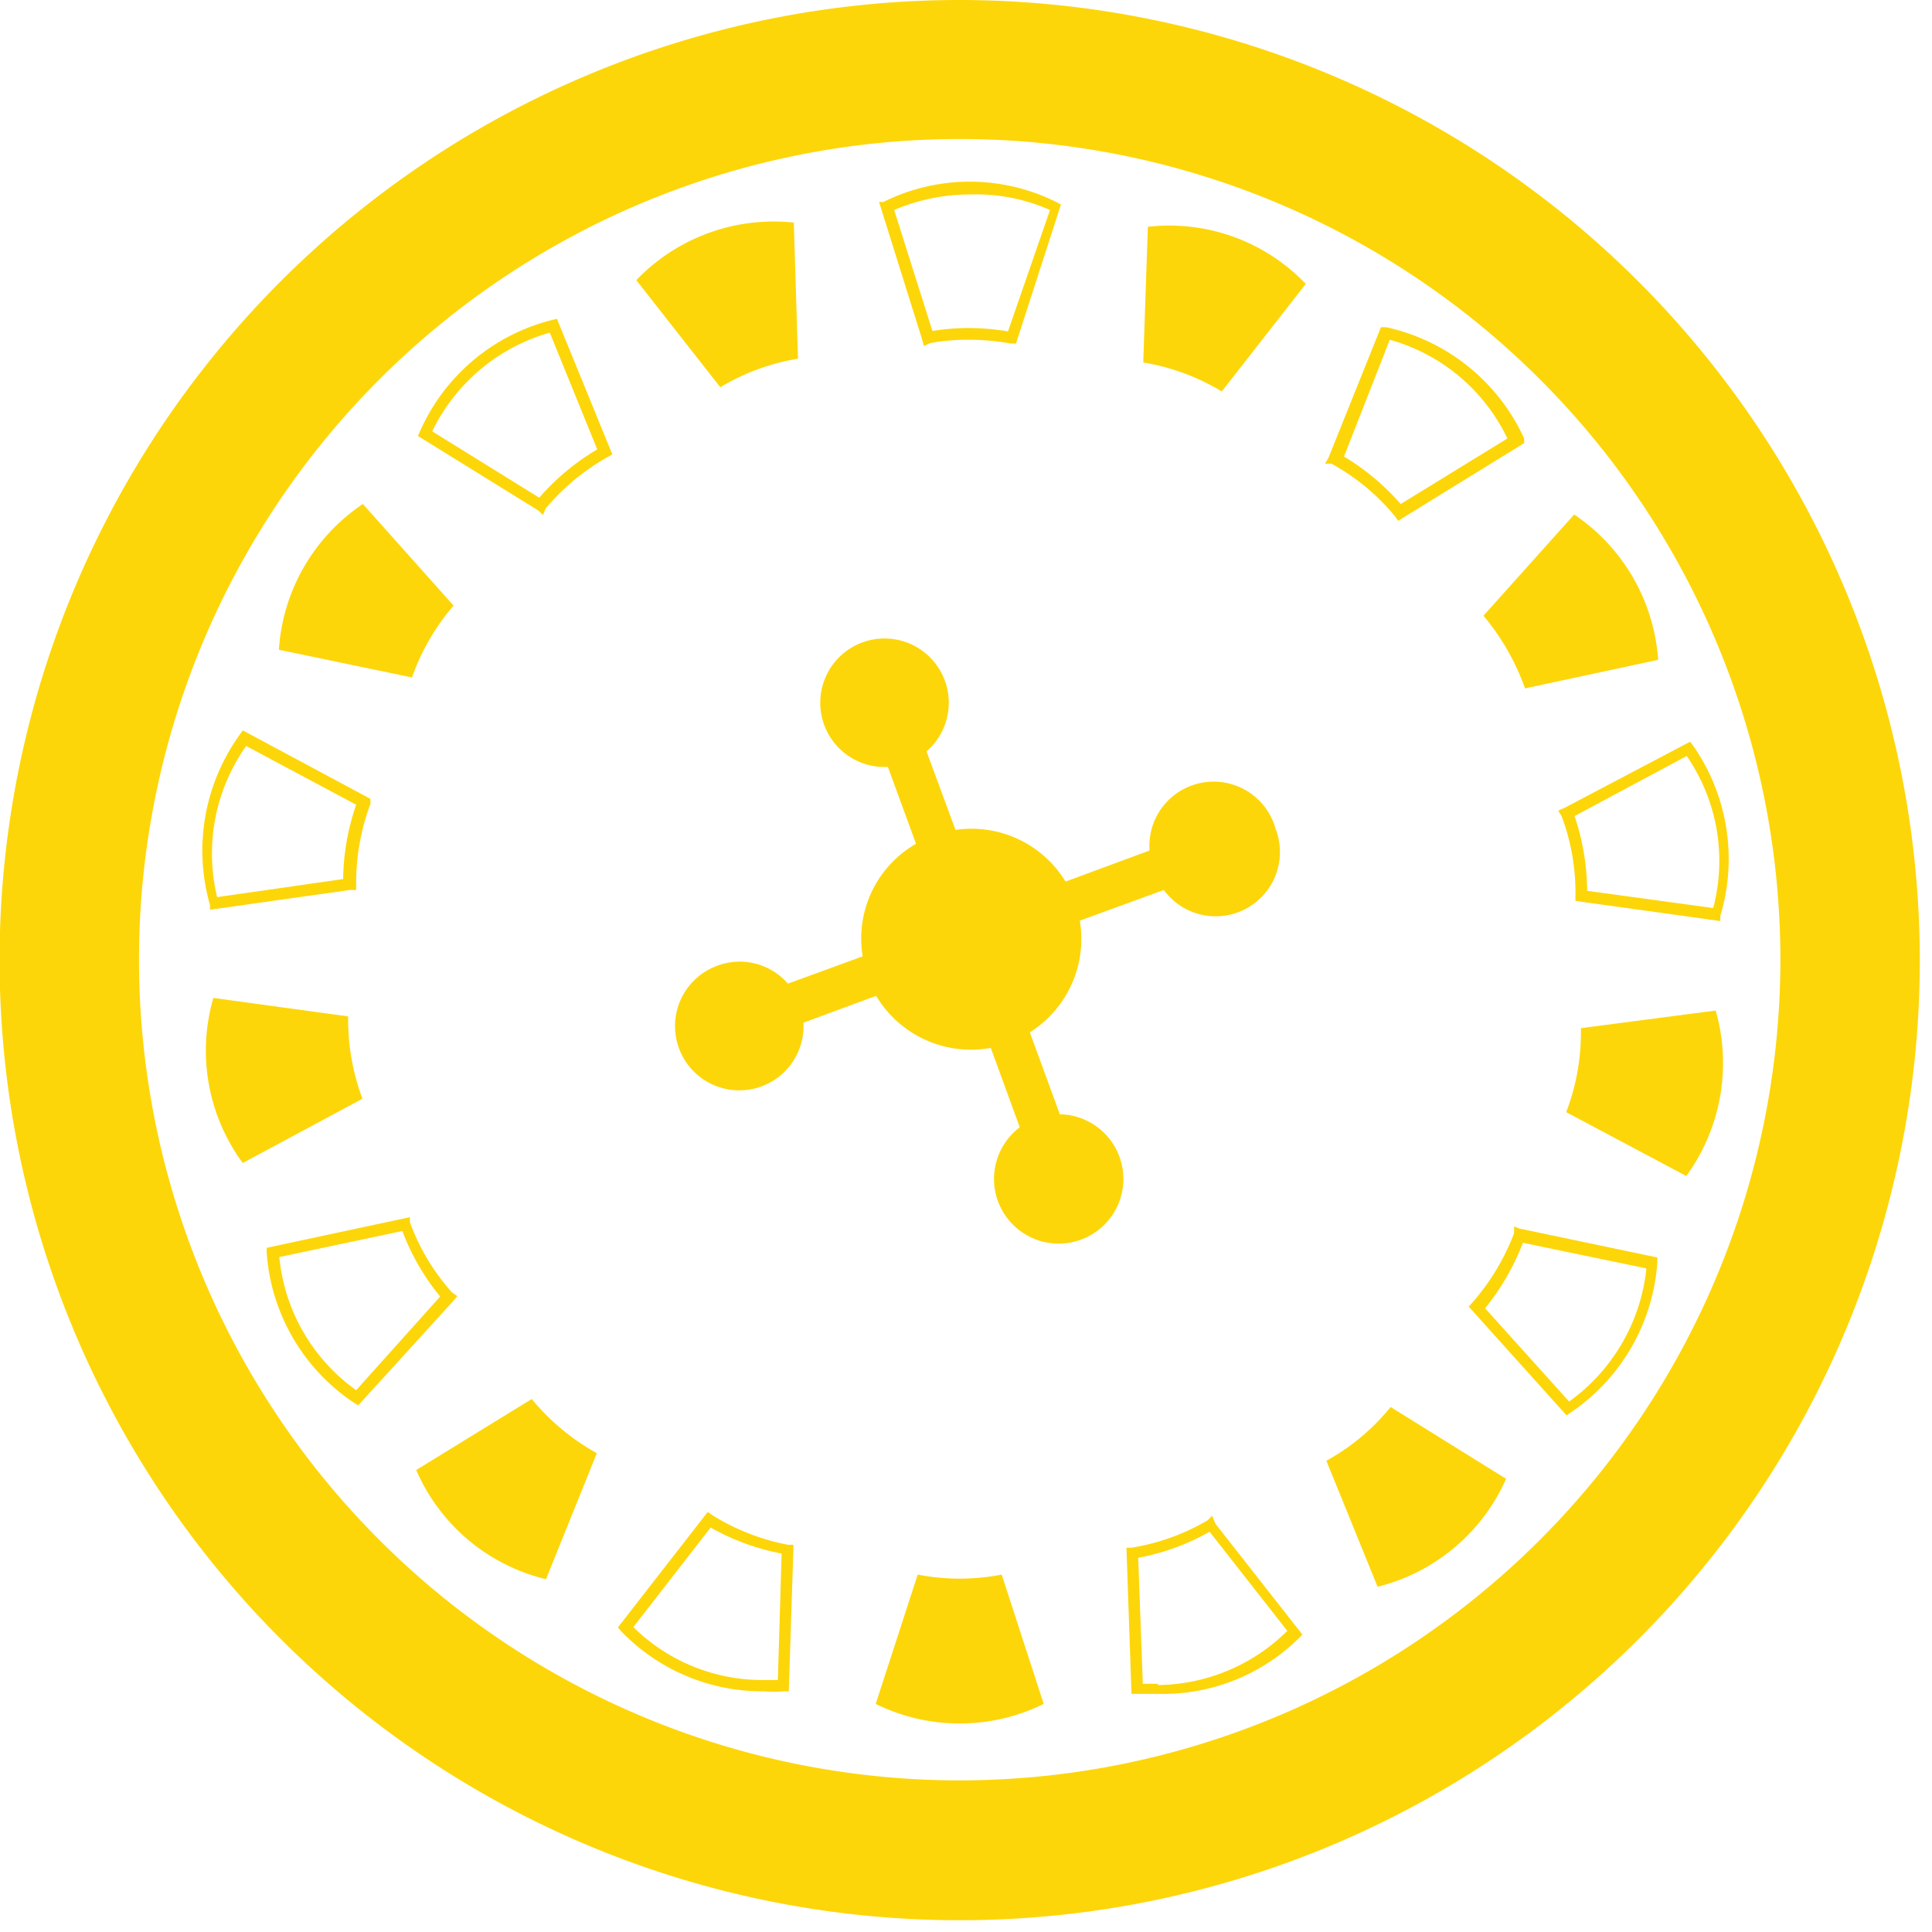
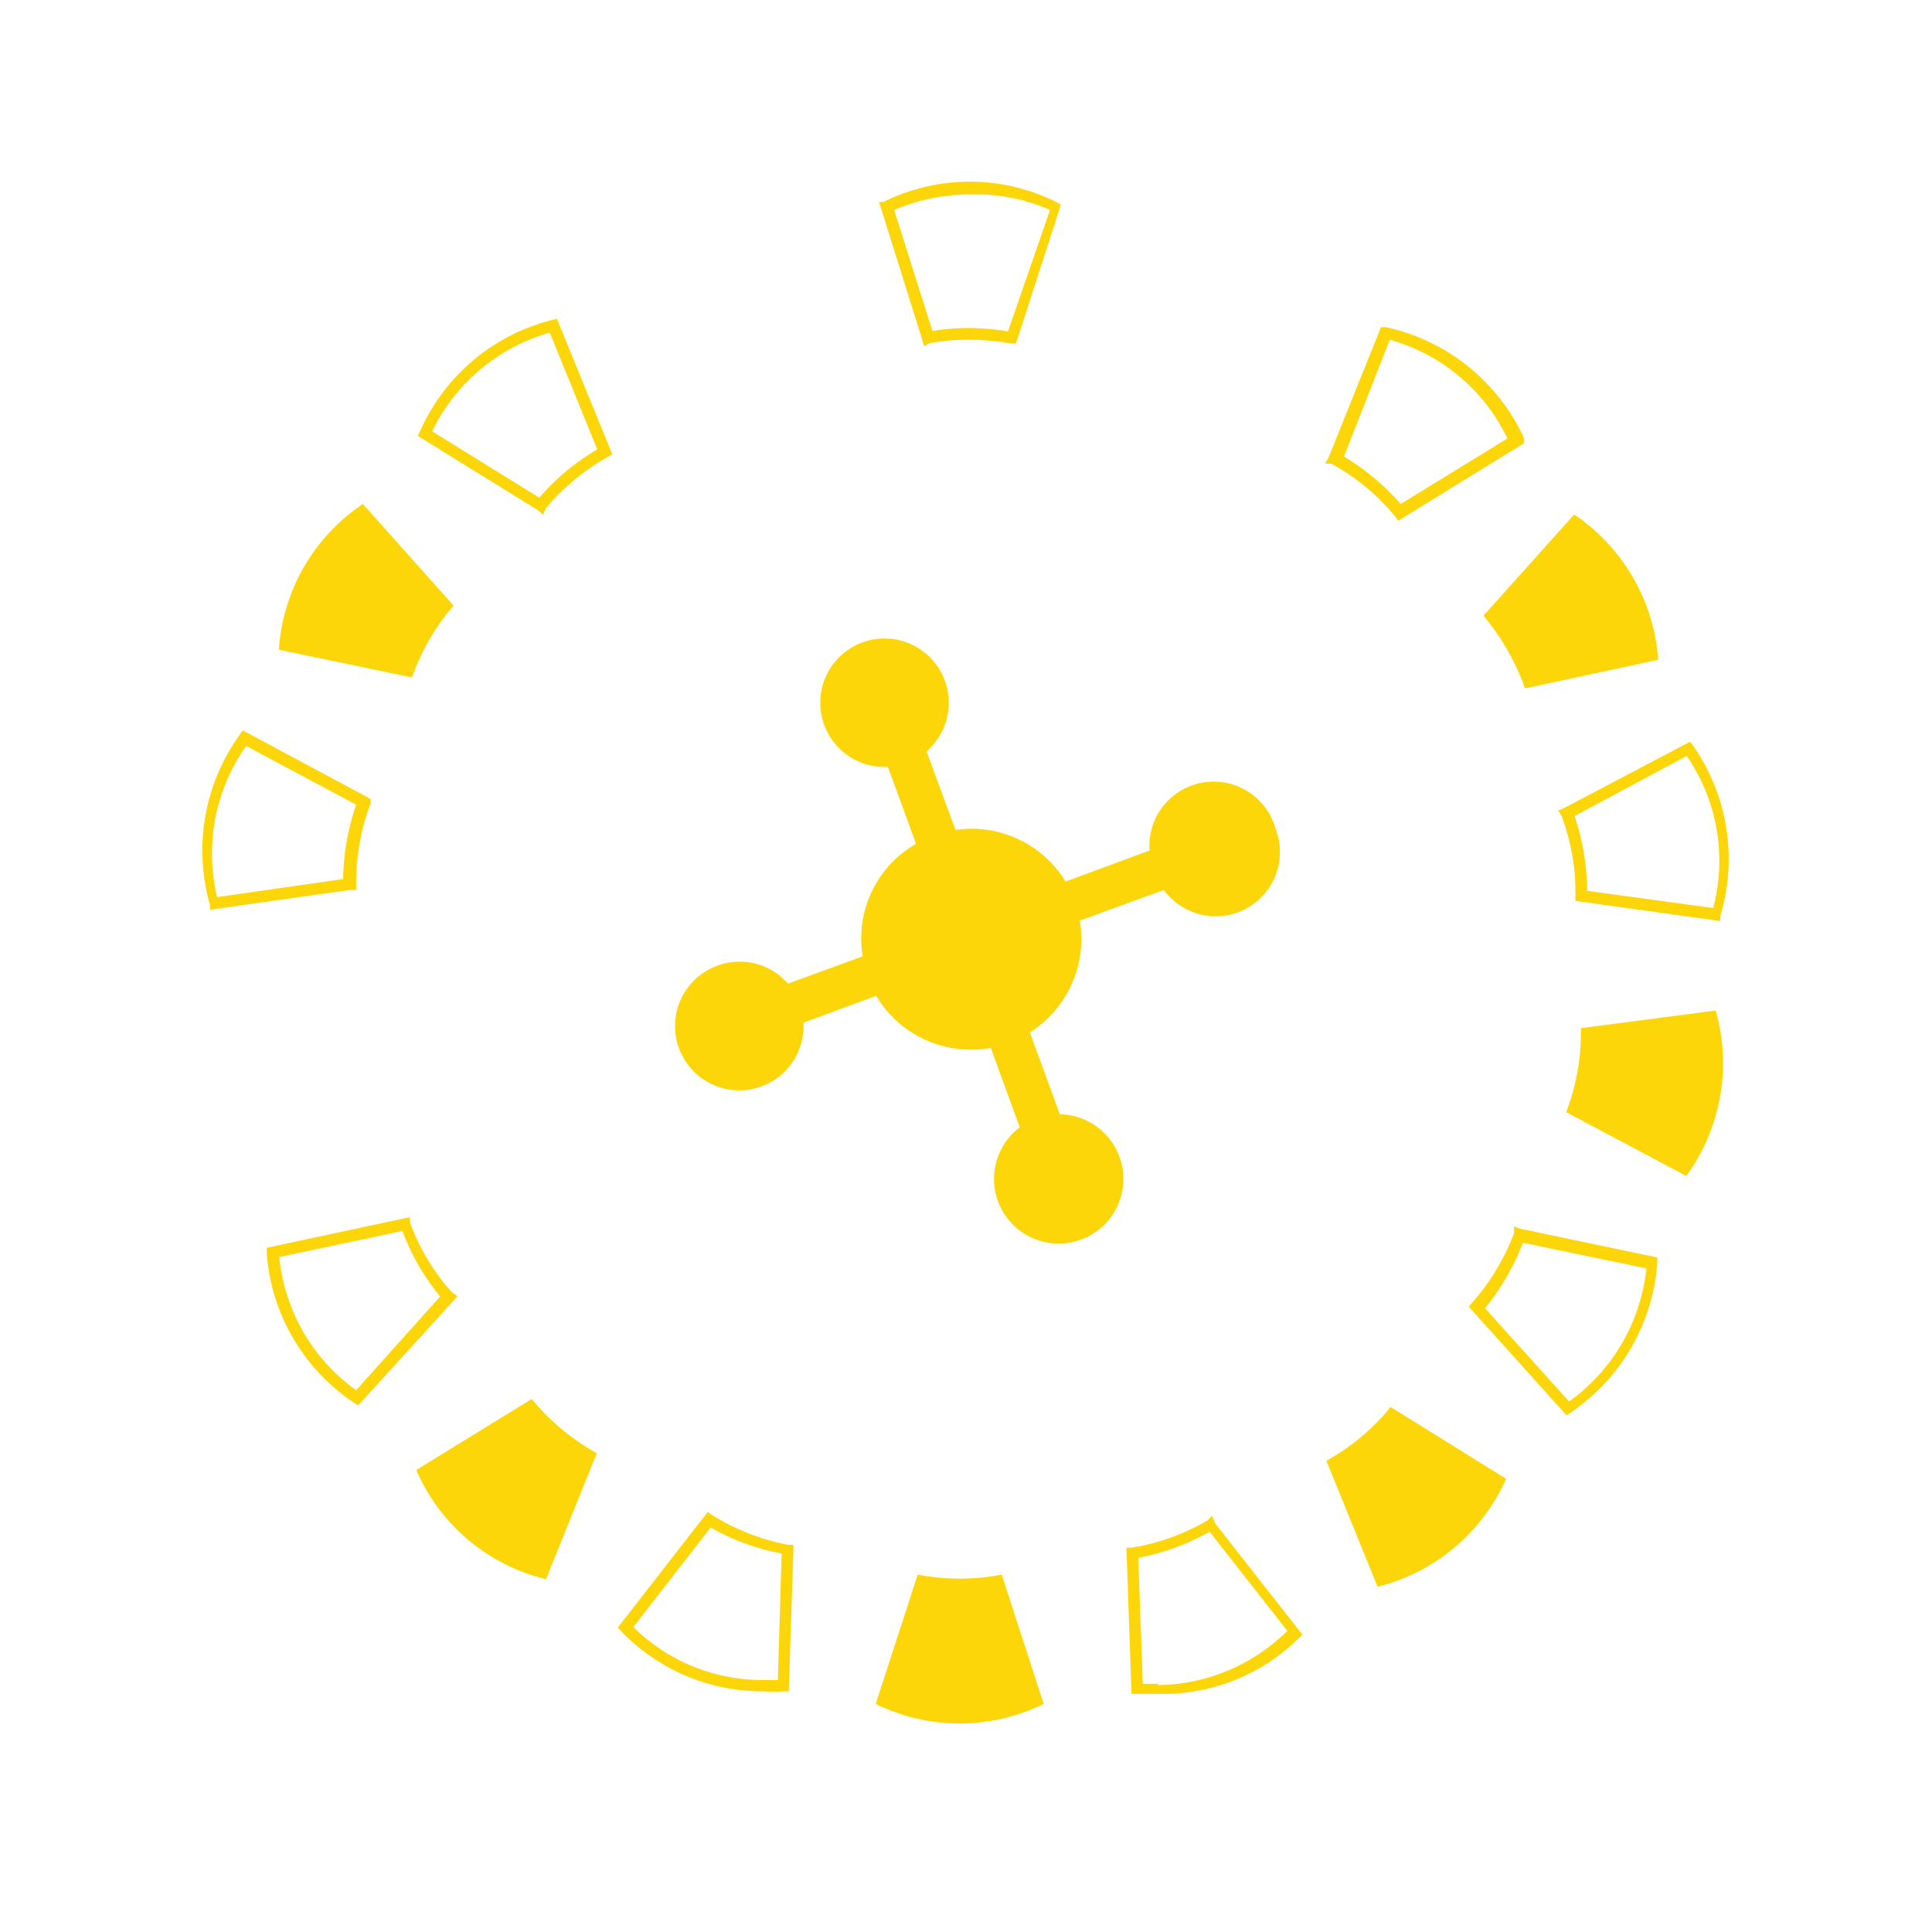
<svg xmlns="http://www.w3.org/2000/svg" id="圖層_1" data-name="圖層 1" viewBox="0 0 46 46">
  <defs>
    <style>.cls-1{fill:#fdd609;}</style>
  </defs>
  <title>02工作區域 1</title>
  <g id="Page-1">
    <g id="Group-103">
      <path id="Path" class="cls-1" d="M37.64,24.48a5.28,5.28,0,0,1-.35,2L40.15,28a4.57,4.57,0,0,0,.7-3.94Z" />
      <path id="Shape" class="cls-1" d="M17,36.1,16.85,36l-2.14,2.75.08.09a4.67,4.67,0,0,0,3.39,1.43,3.68,3.68,0,0,0,.49,0h.11l.11-3.36v-.13h-.13A5.29,5.29,0,0,1,17,36.1ZM18.52,40h-.34a4.37,4.37,0,0,1-3.1-1.26l1.84-2.37a5.54,5.54,0,0,0,1.69.62Z" />
      <path class="cls-1" d="M10.8,14.42,8.64,12a4.53,4.53,0,0,0-2,3.47l3.17.66A5.26,5.26,0,0,1,10.8,14.42Z" />
      <path class="cls-1" d="M33.22,12.3l.07.1,3-1.85,0-.11A4.72,4.72,0,0,0,33,7.79l-.12,0-1.25,3.11-.08.14.15,0A5.18,5.18,0,0,1,33.22,12.3Zm-.13-4.21a4.41,4.41,0,0,1,2.8,2.35L33.35,12A5.66,5.66,0,0,0,32,10.87Z" />
      <path class="cls-1" d="M31.58,34.78l1.22,3a4.55,4.55,0,0,0,3.06-2.57L33.11,33.5A5.19,5.19,0,0,1,31.58,34.78Z" />
      <path class="cls-1" d="M10.89,30.86l-.13-.09a5.13,5.13,0,0,1-1-1.67l0-.12-3.41.73v.12A4.69,4.69,0,0,0,8.43,33.4l.1.06L10.77,31ZM8.48,33.1a4.42,4.42,0,0,1-1.83-3.17l2.93-.62a5.51,5.51,0,0,0,.9,1.56Z" />
-       <path class="cls-1" d="M19,8.54,18.9,5.3a4.53,4.53,0,0,0-3.75,1.37l2,2.55A5.25,5.25,0,0,1,19,8.54Z" />
      <path class="cls-1" d="M40.31,17.75l-.07-.09-3,1.58-.14.06.08.13a5.14,5.14,0,0,1,.33,1.9v.12l3.45.48,0-.12A4.72,4.72,0,0,0,40.31,17.75Zm.48,3.87-3-.41a5.71,5.71,0,0,0-.3-1.78L40.16,18A4.4,4.4,0,0,1,40.79,21.62Z" />
      <path class="cls-1" d="M21.85,37.49l-1,3.08a4.53,4.53,0,0,0,4,0l-1-3.08A5.24,5.24,0,0,1,21.85,37.49Z" />
      <path class="cls-1" d="M5,21.66l3.33-.47h.15l0-.15a5.36,5.36,0,0,1,.34-1.9l0-.12L5.78,17.39l-.07.1A4.72,4.72,0,0,0,5,21.55Zm.84-3.91,2.64,1.41a5.64,5.64,0,0,0-.31,1.77l-3,.43A4.43,4.43,0,0,1,5.87,17.75Z" />
-       <path class="cls-1" d="M27.33,5.4l-.11,3.23a5.3,5.3,0,0,1,1.87.69l2-2.56A4.49,4.49,0,0,0,27.33,5.4Z" />
      <path class="cls-1" d="M36.05,29.2v.16a5.4,5.4,0,0,1-1,1.66l-.08.09,2.33,2.59.1-.07a4.71,4.71,0,0,0,2.06-3.57v-.12l-3.29-.69Zm3.15,1a4.47,4.47,0,0,1-1.84,3.17l-2-2.22a5.79,5.79,0,0,0,.9-1.56Z" />
      <path class="cls-1" d="M12.66,33.31,9.91,35A4.52,4.52,0,0,0,13,37.6l1.21-3A5.43,5.43,0,0,1,12.66,33.31Z" />
      <path class="cls-1" d="M13.14,7.62A4.68,4.68,0,0,0,10,10.27l-.05.11,2.86,1.77.12.11.06-.15a5.35,5.35,0,0,1,1.48-1.23l.11-.06L13.26,7.59Zm-.3,4.23-2.55-1.58a4.47,4.47,0,0,1,2.8-2.35l1.13,2.78A5.54,5.54,0,0,0,12.84,11.85Z" />
      <path class="cls-1" d="M36.31,16.39l3.17-.68a4.55,4.55,0,0,0-2-3.46l-2.16,2.41A5.61,5.61,0,0,1,36.31,16.39Z" />
      <path class="cls-1" d="M28.86,36.09l-.11.11a5.22,5.22,0,0,1-1.81.65l-.12,0,.12,3.48.12,0,.51,0A4.61,4.61,0,0,0,30.93,39l.08-.08-2.07-2.64Zm-1.29,4-.36,0-.11-3a5.46,5.46,0,0,0,1.7-.62l1.85,2.36A4.44,4.44,0,0,1,27.57,40.12Z" />
-       <path class="cls-1" d="M8.29,24.2l-3.21-.44a4.51,4.51,0,0,0,.7,3.93l2.85-1.53A5.35,5.35,0,0,1,8.29,24.2Z" />
      <path class="cls-1" d="M22,8.24l.14-.07a4.85,4.85,0,0,1,.93-.08,5.55,5.55,0,0,1,1,.09l.12,0,1.07-3.31-.11-.06a4.62,4.62,0,0,0-4.12,0l-.1,0,1,3.19Zm1.11-3.61A4.34,4.34,0,0,1,25,5L24,7.89a5.84,5.84,0,0,0-.93-.08,5.38,5.38,0,0,0-.87.07L21.29,5A4.61,4.61,0,0,1,23.14,4.63Z" />
      <path class="cls-1" d="M25.23,26.52l-.71-1.94a2.63,2.63,0,0,0,1.19-2.66l2-.73a1.53,1.53,0,0,0,2.66-1.46,1.53,1.53,0,0,0-3,.52l-2,.74a2.62,2.62,0,0,0-2.62-1.23l-.69-1.87a1.53,1.53,0,1,0-.92.37l.67,1.83a2.6,2.6,0,0,0-1.27,2.68l-1.78.65A1.52,1.52,0,0,0,17.06,23a1.53,1.53,0,1,0,2.07,1.35l1.73-.64a2.63,2.63,0,0,0,2.73,1.24l.69,1.89a1.54,1.54,0,1,0,.95-.31Z" />
-       <path class="cls-1" d="M22.85,0A22.86,22.86,0,1,0,45.71,22.85,22.88,22.88,0,0,0,22.85,0Zm0,42.39A19.54,19.54,0,1,1,42.39,22.85,19.55,19.55,0,0,1,22.85,42.39Z" />
    </g>
  </g>
</svg>